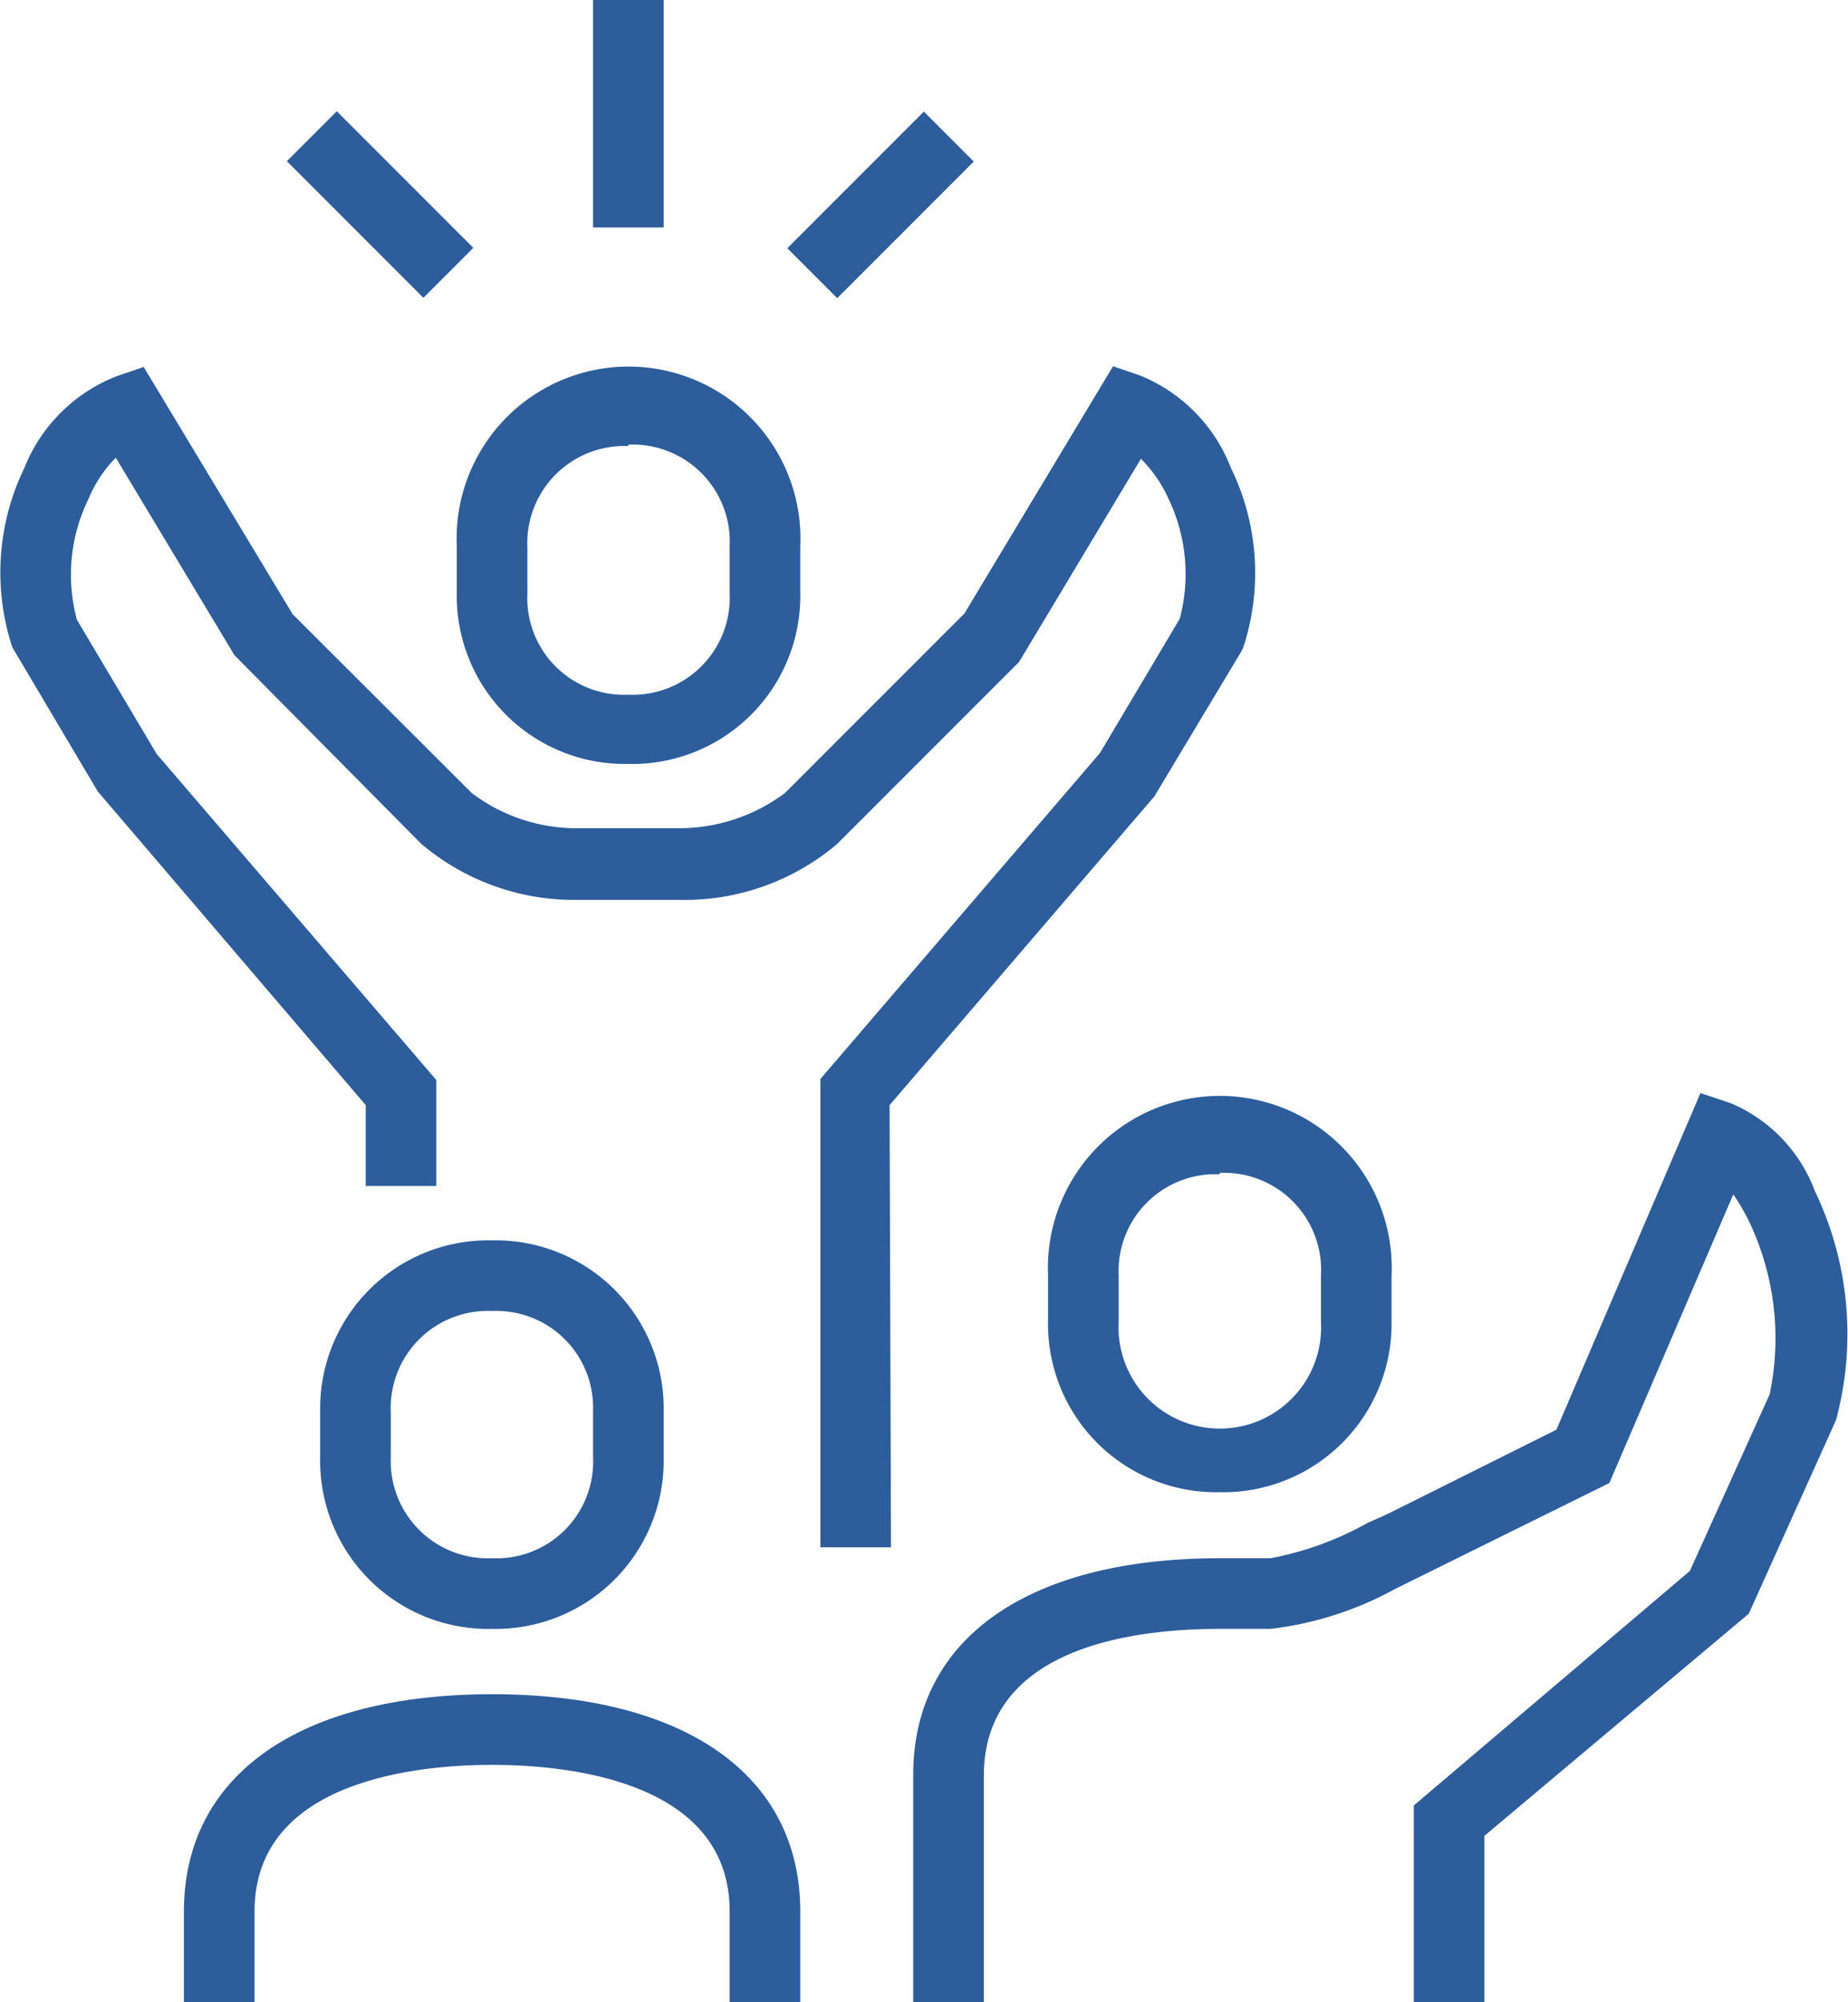
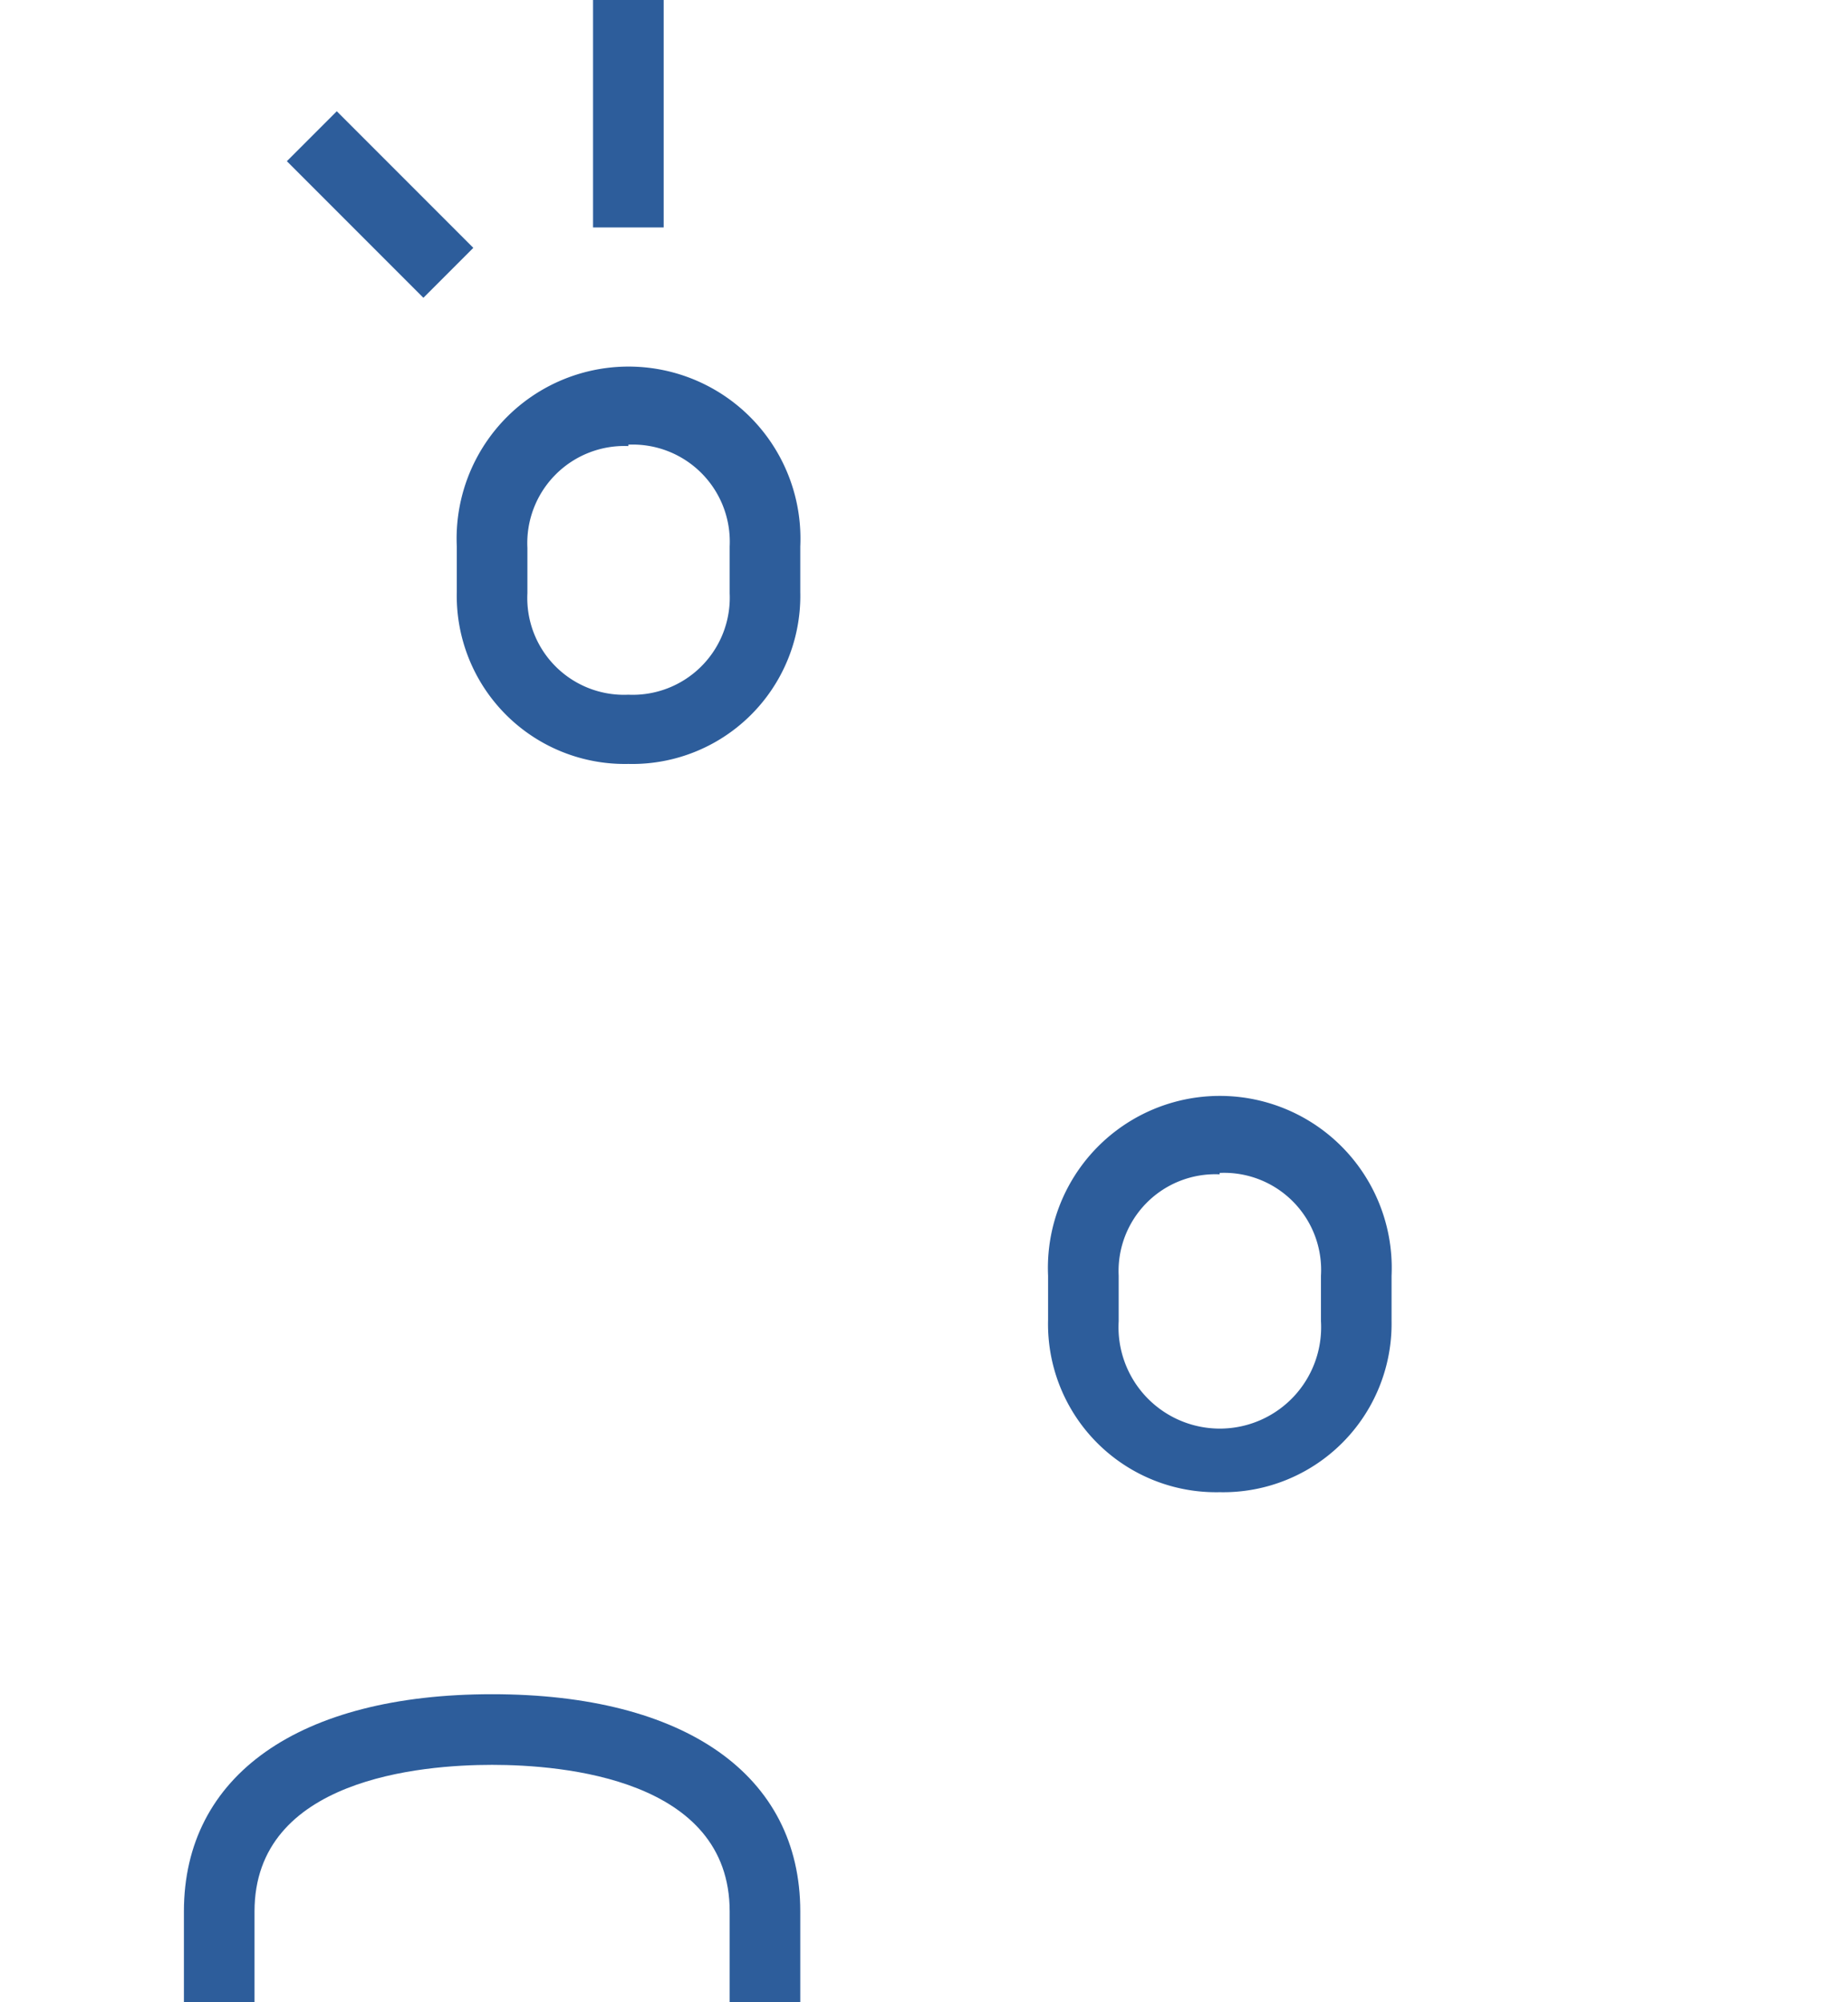
<svg xmlns="http://www.w3.org/2000/svg" id="Layer_1" data-name="Layer 1" viewBox="0 0 52.35 56.69">
  <title>ikon om oss</title>
-   <path d="M30.37,46.69h-2V33.43l7.92-9.23,2.26-3.8A4.93,4.93,0,0,0,38.23,17a3.81,3.81,0,0,0-.78-1.13L34,21.62l-5.16,5.16a6.68,6.68,0,0,1-4.42,1.58H21.49a6.71,6.71,0,0,1-4.43-1.59l-5.29-5.34L8.41,15.84A3.62,3.62,0,0,0,7.64,17a4.88,4.88,0,0,0-.33,3.43l2.26,3.8,7.92,9.23v3h-2V34.17L7.9,25.29,5.48,21.21a6.78,6.78,0,0,1,.34-5.08,4.62,4.62,0,0,1,2.62-2.6l.76-.26,4.22,7,5.07,5.06a4.91,4.91,0,0,0,3,1h2.88a5,5,0,0,0,3-1l5.08-5.08,4.21-7,.76.26A4.62,4.62,0,0,1,40,16.13a6.78,6.78,0,0,1,.35,5.08l-.07.14-2.45,4.08-7.5,8.74Z" transform="translate(-5.13 -2.88)" style="fill:#2d5d9b" />
  <path d="M22.93,24.51a4.76,4.76,0,0,1-4.86-4.87V18.35a4.87,4.87,0,1,1,9.73,0v1.29A4.76,4.76,0,0,1,22.93,24.51Zm0-9a2.75,2.75,0,0,0-2.86,2.88v1.29a2.74,2.74,0,0,0,2.86,2.87,2.75,2.75,0,0,0,2.87-2.87V18.35A2.75,2.75,0,0,0,22.93,15.47Z" transform="translate(-5.13 -2.88)" style="fill:#2d5d9b" />
  <path d="M39.68,45.13a4.76,4.76,0,0,1-4.86-4.88V39a4.87,4.87,0,1,1,9.73,0v1.29A4.77,4.77,0,0,1,39.68,45.13Zm0-9A2.74,2.74,0,0,0,36.82,39v1.29a2.87,2.87,0,1,0,5.73,0V39A2.75,2.75,0,0,0,39.68,36.09Z" transform="translate(-5.13 -2.88)" style="fill:#2d5d9b" />
-   <path d="M47.18,59.57h-2V54L53,47.36l2.26-5a7.69,7.69,0,0,0-.57-4.87,5.69,5.69,0,0,0-.46-.79l-3.51,8.17-6.07,3A9.66,9.66,0,0,1,41.12,49H39.68c-2.49,0-6.68.54-6.68,4.16v6.44H31V53.13C31,49.28,34.25,47,39.68,47h1.44A9,9,0,0,0,43.87,46l.56-.25,4.79-2.39,4.08-9.53.87.29a4.35,4.35,0,0,1,2.37,2.48,9.35,9.35,0,0,1,.6,6.49l-2.47,5.48-7.49,6.29Z" transform="translate(-5.13 -2.88)" style="fill:#2d5d9b" />
-   <path d="M19.07,49a4.76,4.76,0,0,1-4.87-4.87V42.83A4.76,4.76,0,0,1,19.07,38a4.76,4.76,0,0,1,4.86,4.87v1.29A4.76,4.76,0,0,1,19.07,49Zm0-9a2.75,2.75,0,0,0-2.87,2.87v1.29A2.75,2.75,0,0,0,19.07,47a2.74,2.74,0,0,0,2.86-2.87V42.83A2.74,2.74,0,0,0,19.07,40Z" transform="translate(-5.13 -2.88)" style="fill:#2d5d9b" />
  <path d="M27.8,59.57h-2V57c0-3.75-4.71-4.15-6.73-4.15s-6.73.4-6.73,4.15v2.58h-2V57c0-3.85,3.26-6.15,8.73-6.15S27.8,53.14,27.8,57Z" transform="translate(-5.13 -2.88)" style="fill:#2d5d9b" />
  <rect x="16.8" width="2" height="6.44" style="fill:#2d5d9b" />
-   <rect x="27.34" y="7.68" width="5.47" height="2" transform="translate(-2.46 20.93) rotate(-45)" style="fill:#2d5d9b" />
  <rect x="14.9" y="5.94" width="2" height="5.47" transform="translate(-6.61 10.9) rotate(-45)" style="fill:#2d5d9b" />
</svg>